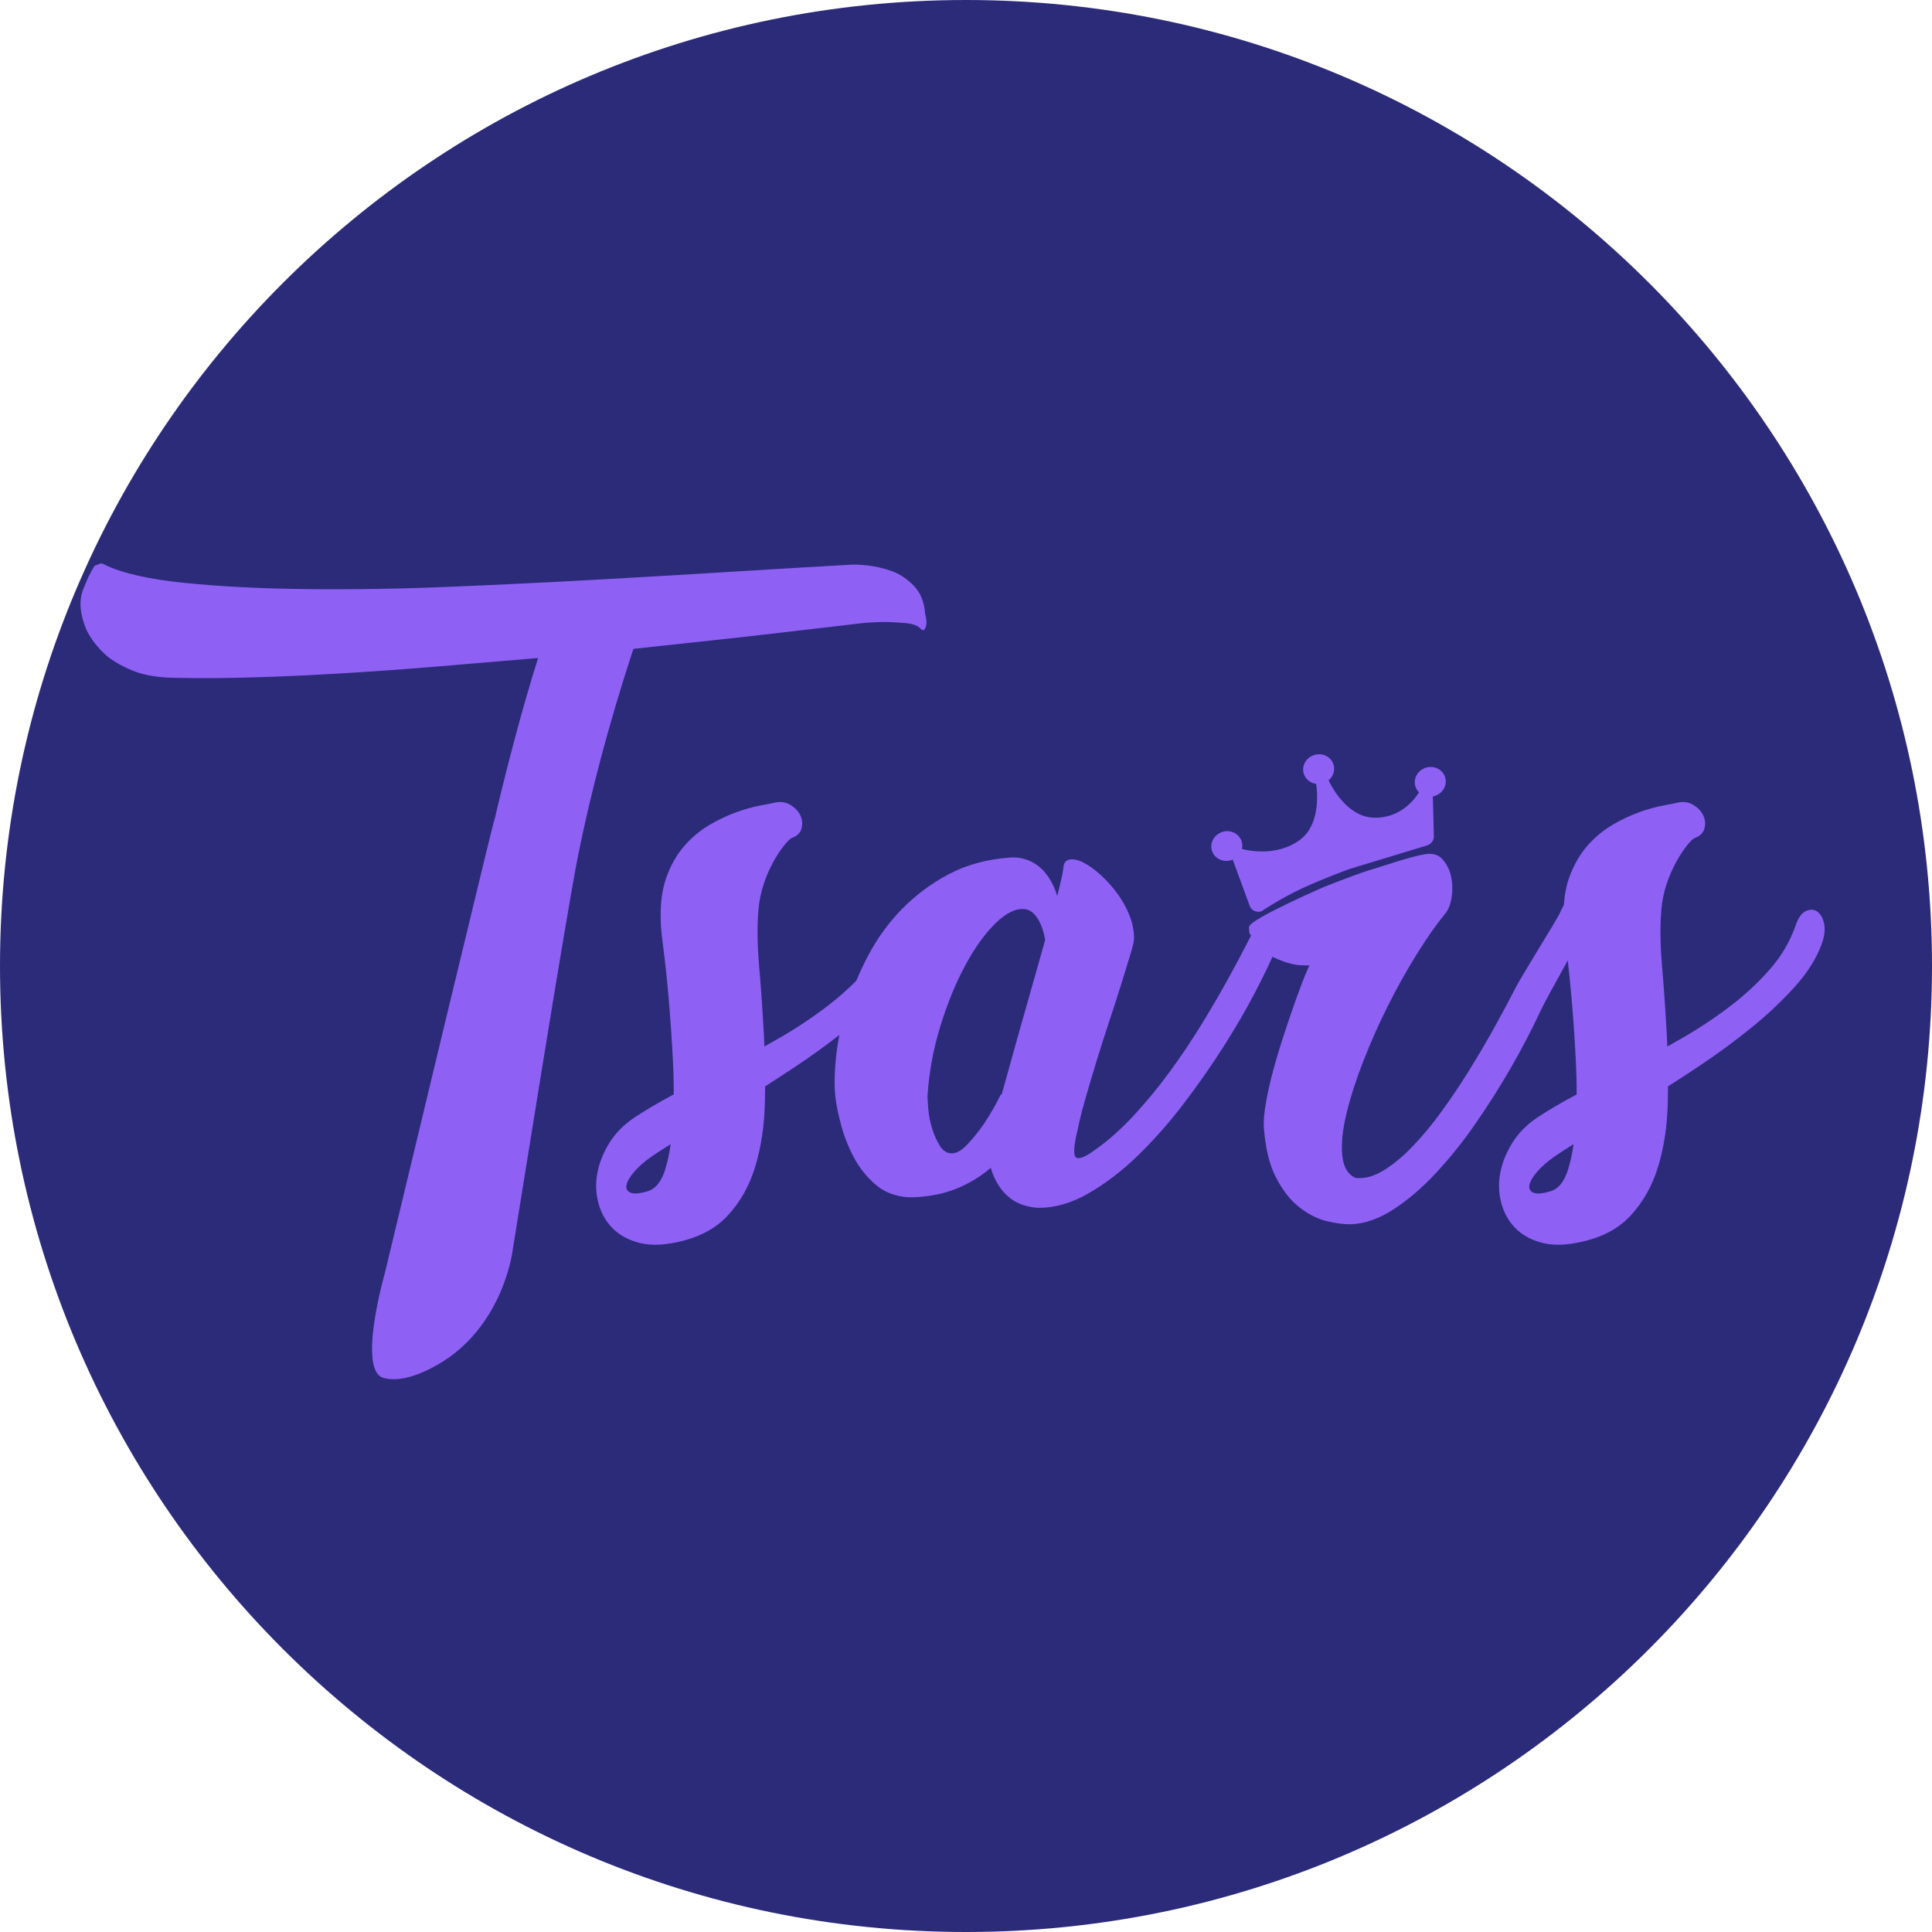
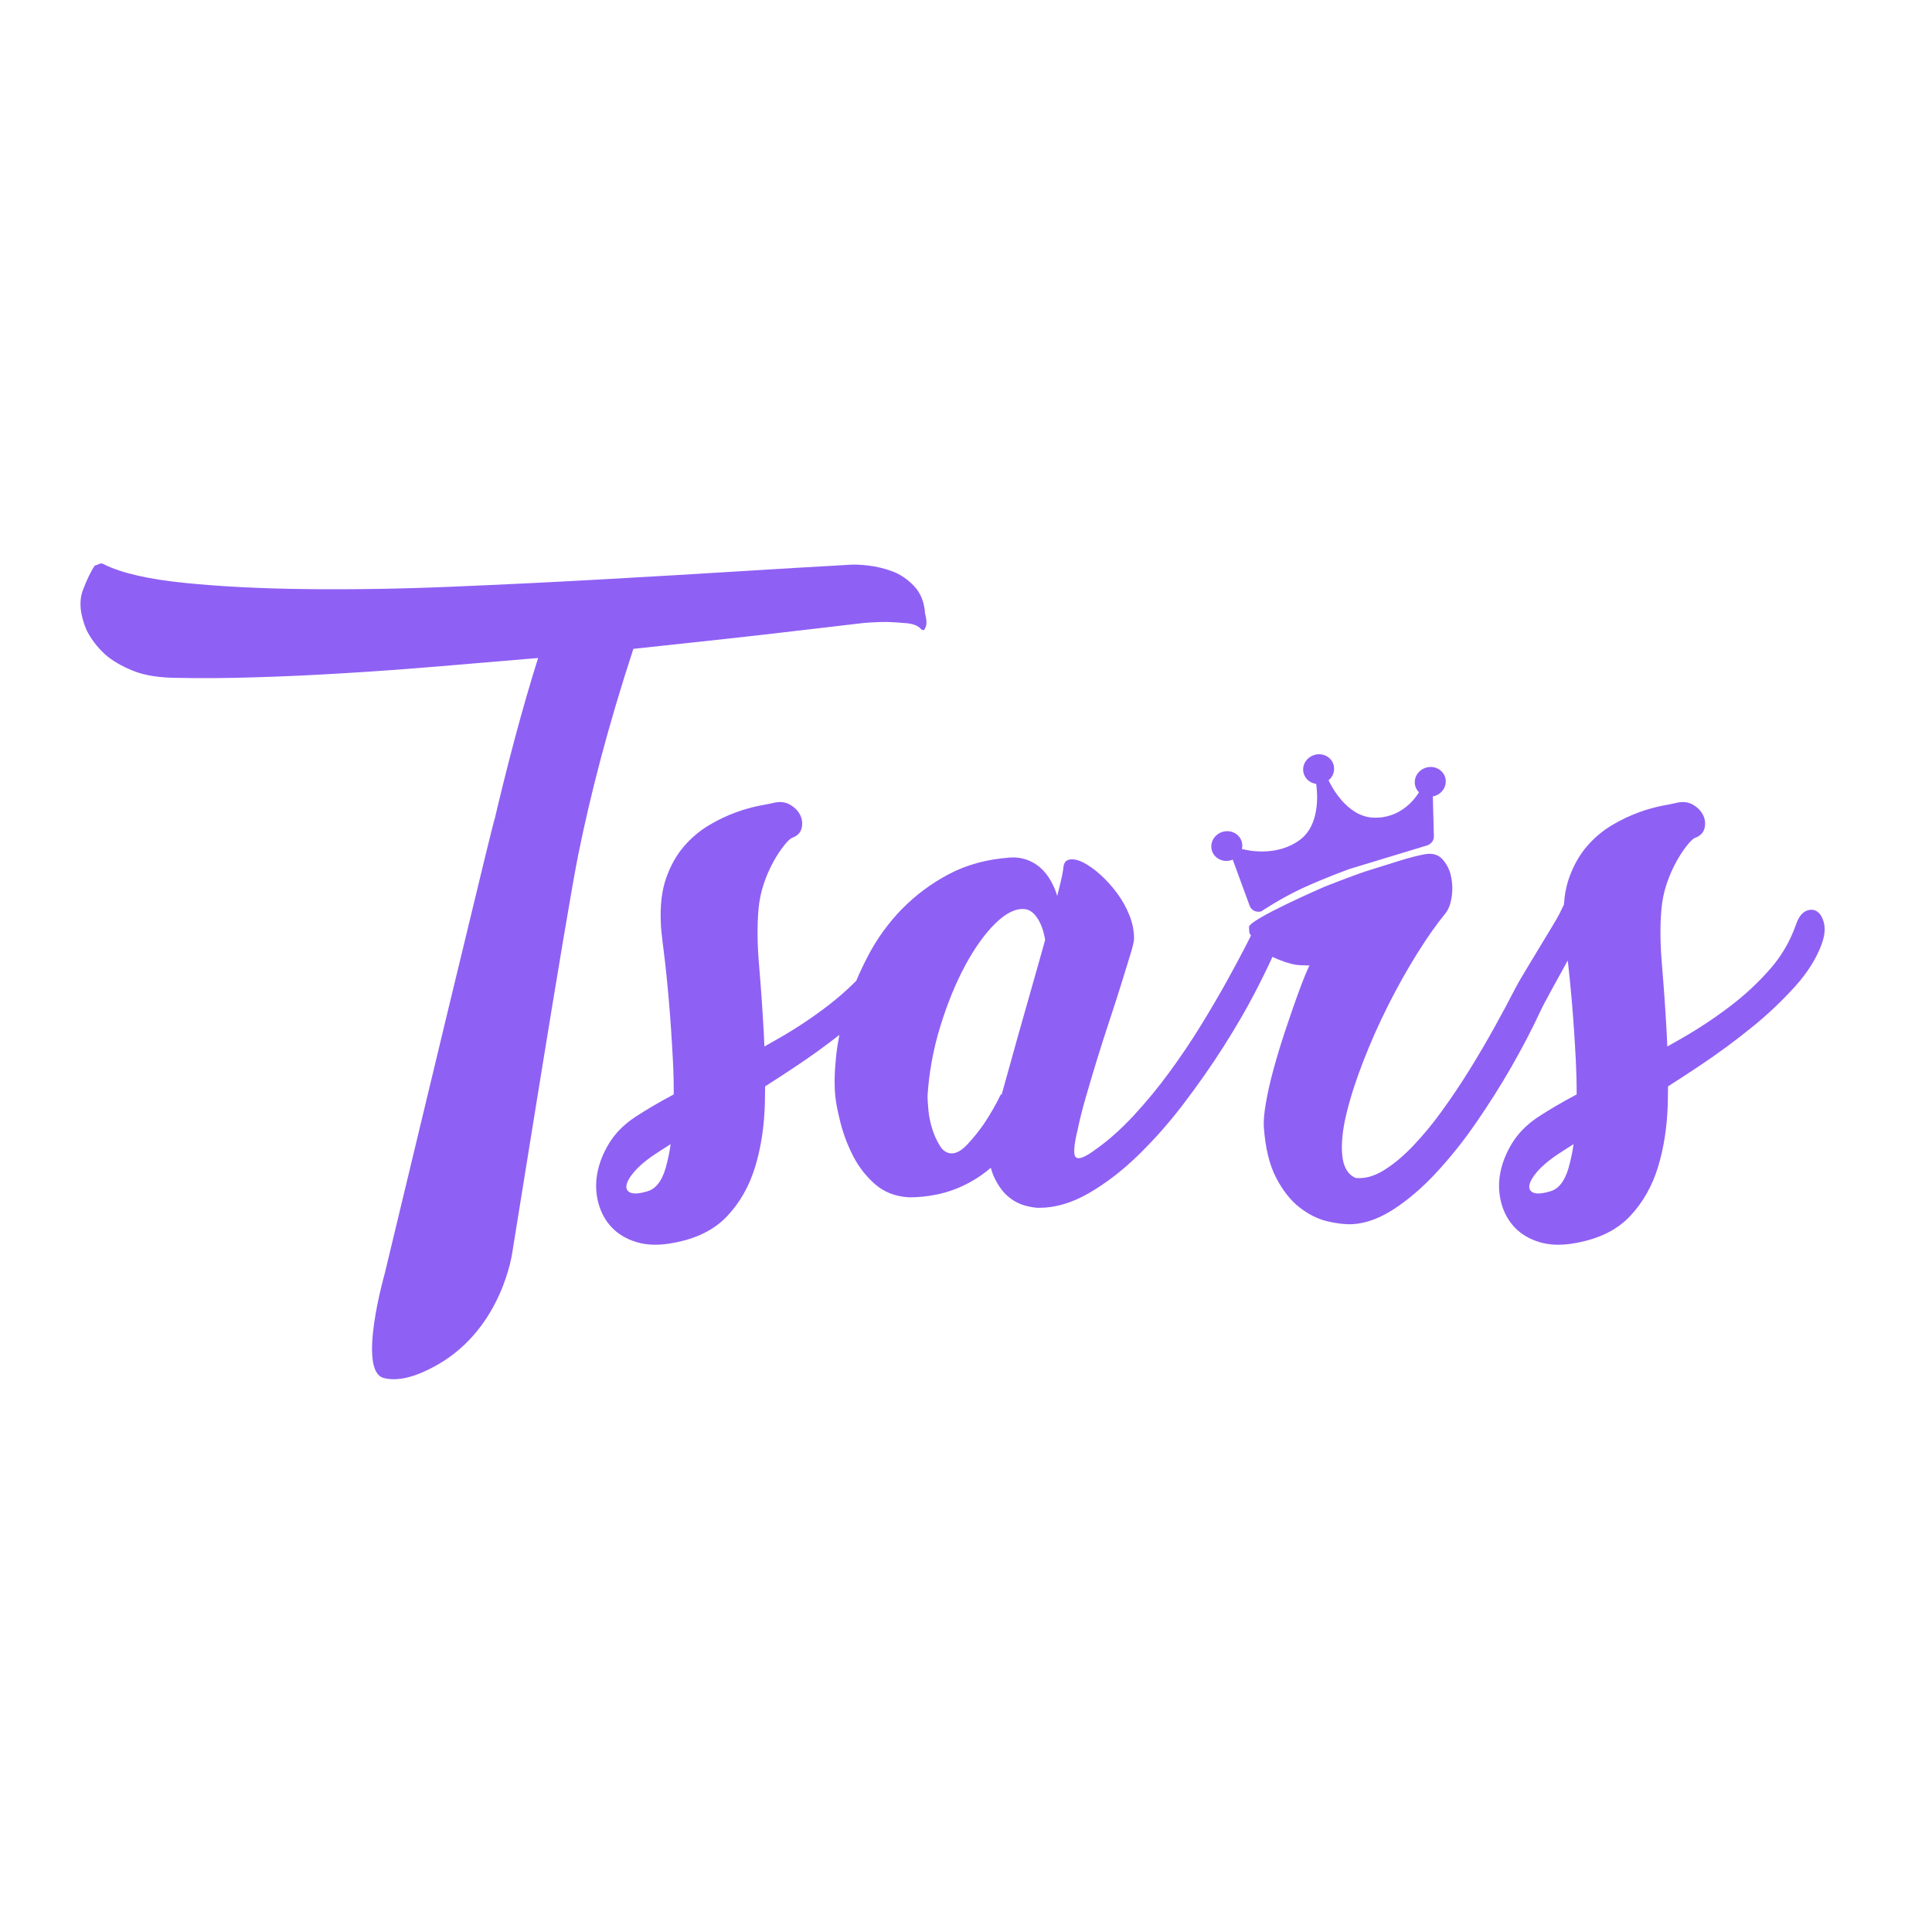
<svg xmlns="http://www.w3.org/2000/svg" width="72" height="72" viewBox="0 0 72 72" fill="none">
-   <path d="M72 36C72 16.118 55.882 0 36 0C16.118 0 0 16.118 0 36C0 55.882 16.118 72 36 72C55.882 72 72 55.882 72 36Z" fill="#2B2B7A" />
  <path fill-rule="evenodd" clip-rule="evenodd" d="M67.978 34.419C67.93 34.204 67.844 34.054 67.721 33.97C67.597 33.887 67.457 33.881 67.299 33.953C67.141 34.024 67.014 34.204 66.918 34.491C66.708 35.085 66.387 35.633 65.972 36.107C65.526 36.617 65.029 37.08 64.49 37.489C63.913 37.93 63.308 38.331 62.679 38.692C62.498 38.796 62.317 38.899 62.136 39C62.129 38.828 62.122 38.657 62.112 38.486C62.064 37.618 62.006 36.783 61.938 35.981C61.869 35.18 61.862 34.479 61.917 33.881C61.944 33.56 62.01 33.243 62.112 32.938C62.207 32.652 62.328 32.376 62.473 32.112C62.589 31.898 62.724 31.694 62.874 31.502C63.005 31.34 63.104 31.247 63.173 31.224C63.365 31.152 63.481 31.032 63.523 30.864C63.564 30.702 63.546 30.53 63.471 30.38C63.395 30.224 63.272 30.096 63.1 29.994C62.929 29.892 62.733 29.865 62.514 29.913C62.418 29.937 62.239 29.973 61.979 30.021C61.681 30.079 61.389 30.16 61.104 30.263C60.754 30.39 60.416 30.549 60.096 30.739C59.739 30.948 59.419 31.215 59.149 31.529C58.868 31.852 58.645 32.244 58.48 32.705C58.374 33.002 58.308 33.339 58.282 33.714C58.239 33.803 58.18 33.923 58.106 34.075C57.962 34.368 56.703 36.376 56.484 36.807C56.265 37.238 56.007 37.72 55.712 38.252C55.417 38.785 55.105 39.318 54.776 39.85C54.447 40.382 54.1 40.9 53.736 41.403C53.401 41.871 53.033 42.315 52.636 42.731C52.265 43.115 51.901 43.414 51.545 43.629C51.188 43.844 50.845 43.934 50.516 43.898C50.228 43.767 50.063 43.486 50.022 43.055C49.98 42.624 50.032 42.109 50.176 41.511C50.32 40.912 50.53 40.26 50.804 39.554C51.078 38.847 51.387 38.153 51.73 37.471C52.073 36.789 52.433 36.146 52.81 35.541C53.188 34.937 53.534 34.443 53.85 34.06C53.973 33.916 54.056 33.71 54.097 33.441C54.138 33.181 54.131 32.916 54.076 32.66C54.029 32.423 53.918 32.203 53.757 32.022C53.599 31.849 53.383 31.786 53.109 31.834C52.889 31.87 52.574 31.951 52.162 32.076C51.751 32.202 51.339 32.331 50.928 32.462C50.447 32.618 49.376 33.039 49.376 33.039C49.376 33.039 46.534 34.27 46.547 34.547C46.56 34.783 46.541 34.749 46.622 34.865C46.566 34.974 46.493 35.118 46.4 35.299C46.221 35.646 45.995 36.068 45.721 36.565C45.446 37.061 45.127 37.606 44.764 38.198C44.4 38.791 44.006 39.377 43.58 39.958C43.163 40.528 42.713 41.074 42.232 41.592C41.759 42.1 41.282 42.522 40.802 42.857C40.445 43.12 40.212 43.213 40.102 43.135C39.992 43.058 40.013 42.708 40.164 42.085C40.232 41.75 40.332 41.355 40.462 40.9C40.593 40.446 40.733 39.973 40.884 39.482C41.035 38.991 41.193 38.497 41.358 38.001C41.522 37.504 41.67 37.047 41.8 36.627C41.93 36.209 42.04 35.852 42.129 35.559C42.219 35.266 42.263 35.071 42.263 34.975C42.261 34.677 42.201 34.381 42.088 34.105C41.971 33.81 41.815 33.533 41.625 33.279C41.442 33.032 41.235 32.804 41.008 32.597C40.788 32.399 40.579 32.25 40.38 32.148C40.181 32.046 40.01 32.008 39.866 32.031C39.721 32.056 39.642 32.157 39.629 32.337C39.615 32.48 39.564 32.732 39.474 33.091C39.451 33.185 39.426 33.284 39.399 33.388C39.331 33.157 39.232 32.936 39.104 32.732C38.919 32.444 38.696 32.238 38.435 32.112C38.187 31.989 37.909 31.936 37.633 31.959C36.782 32.02 36.024 32.226 35.358 32.579C34.711 32.919 34.121 33.358 33.609 33.881C33.109 34.394 32.686 34.978 32.354 35.613C32.189 35.927 32.041 36.239 31.91 36.551C31.575 36.888 31.218 37.201 30.841 37.489C30.265 37.929 29.66 38.331 29.03 38.692C28.849 38.796 28.668 38.899 28.487 39C28.48 38.828 28.474 38.657 28.464 38.486C28.416 37.618 28.357 36.783 28.289 35.981C28.22 35.179 28.213 34.479 28.268 33.881C28.296 33.56 28.361 33.243 28.464 32.938C28.558 32.652 28.679 32.376 28.824 32.112C28.941 31.898 29.075 31.694 29.226 31.502C29.356 31.34 29.455 31.247 29.524 31.223C29.716 31.151 29.833 31.032 29.874 30.864C29.915 30.702 29.897 30.53 29.823 30.38C29.747 30.224 29.623 30.096 29.452 29.994C29.28 29.892 29.085 29.865 28.865 29.913C28.769 29.937 28.591 29.973 28.33 30.02C28.033 30.078 27.741 30.16 27.456 30.263C27.105 30.39 26.768 30.549 26.447 30.739C26.09 30.948 25.77 31.215 25.5 31.529C25.219 31.852 24.996 32.244 24.832 32.704C24.667 33.165 24.599 33.719 24.626 34.365C24.626 34.521 24.66 34.865 24.729 35.398C24.797 35.93 24.863 36.552 24.924 37.264C24.986 37.977 25.037 38.734 25.078 39.536C25.101 39.969 25.11 40.385 25.108 40.786C24.563 41.075 24.08 41.359 23.659 41.636C23.247 41.912 22.928 42.235 22.701 42.606C22.475 42.977 22.328 43.351 22.259 43.728C22.19 44.095 22.204 44.472 22.3 44.832C22.396 45.191 22.564 45.496 22.804 45.748C23.044 45.999 23.357 46.182 23.741 46.295C24.125 46.409 24.571 46.418 25.078 46.322C25.943 46.167 26.615 45.835 27.096 45.326C27.576 44.818 27.925 44.201 28.145 43.477C28.364 42.753 28.485 41.957 28.505 41.089C28.51 40.888 28.513 40.687 28.514 40.486C28.894 40.244 29.279 39.993 29.668 39.733C30.236 39.355 30.774 38.966 31.282 38.567C31.229 38.835 31.187 39.098 31.16 39.356C31.098 39.943 31.088 40.44 31.129 40.847C31.157 41.122 31.226 41.469 31.335 41.888C31.447 42.311 31.605 42.721 31.808 43.109C32.009 43.497 32.282 43.844 32.611 44.132C32.94 44.419 33.345 44.581 33.825 44.617C34.168 44.629 34.542 44.593 34.947 44.509C35.372 44.418 35.781 44.263 36.161 44.051C36.434 43.901 36.69 43.723 36.926 43.519C36.959 43.653 37.007 43.783 37.067 43.908C37.211 44.201 37.379 44.429 37.571 44.59C37.747 44.743 37.954 44.856 38.178 44.922C38.39 44.982 38.572 45.012 38.723 45.012C39.327 45.012 39.941 44.832 40.565 44.473C41.19 44.114 41.797 43.65 42.387 43.082C43.004 42.482 43.575 41.837 44.095 41.152C44.643 40.434 45.144 39.718 45.597 39.006C46.05 38.294 46.441 37.621 46.77 36.987C47.037 36.473 47.254 36.03 47.421 35.659C47.511 35.702 47.601 35.74 47.686 35.775C47.995 35.9 48.262 35.966 48.489 35.972C48.715 35.978 48.822 35.981 48.808 35.981C48.794 35.981 48.739 36.098 48.643 36.331C48.547 36.565 48.434 36.864 48.303 37.229C48.173 37.594 48.032 38.004 47.881 38.459C47.73 38.914 47.593 39.366 47.47 39.814C47.346 40.263 47.25 40.682 47.182 41.071C47.113 41.46 47.085 41.768 47.099 41.996C47.154 42.774 47.305 43.402 47.552 43.881C47.799 44.359 48.091 44.731 48.427 44.994C48.763 45.257 49.109 45.43 49.466 45.514C49.823 45.598 50.132 45.634 50.392 45.622C50.886 45.598 51.401 45.412 51.936 45.066C52.471 44.719 52.996 44.27 53.51 43.719C54.053 43.134 54.551 42.51 55.002 41.852C55.482 41.158 55.925 40.458 56.33 39.751C56.734 39.045 57.091 38.36 57.4 37.696C57.565 37.341 58.016 36.54 58.426 35.794C58.477 36.232 58.526 36.723 58.573 37.265C58.635 37.977 58.686 38.734 58.727 39.536C58.749 39.969 58.759 40.385 58.757 40.787C58.212 41.075 57.728 41.359 57.307 41.636C56.895 41.912 56.577 42.235 56.35 42.606C56.124 42.977 55.976 43.351 55.908 43.728C55.839 44.095 55.853 44.472 55.949 44.832C56.045 45.191 56.213 45.496 56.453 45.748C56.693 45.999 57.005 46.182 57.389 46.295C57.773 46.409 58.219 46.418 58.727 46.322C59.592 46.167 60.264 45.835 60.744 45.326C61.224 44.817 61.574 44.201 61.794 43.477C62.013 42.753 62.133 41.957 62.154 41.089C62.159 40.888 62.161 40.687 62.162 40.486C62.543 40.244 62.928 39.993 63.317 39.733C64.016 39.267 64.671 38.785 65.282 38.288C65.86 37.823 66.4 37.312 66.898 36.762C67.364 36.242 67.693 35.718 67.886 35.191C67.995 34.892 68.026 34.635 67.978 34.419ZM24.801 43.549C24.657 44.033 24.427 44.317 24.111 44.401C23.823 44.485 23.617 44.5 23.494 44.446C23.37 44.392 23.322 44.297 23.35 44.159C23.377 44.021 23.473 43.857 23.638 43.665C23.802 43.474 24.022 43.283 24.297 43.091C24.497 42.955 24.73 42.804 24.993 42.64C24.951 42.947 24.887 43.251 24.801 43.549ZM38.682 35.981C38.518 36.568 38.349 37.16 38.178 37.759C38.006 38.357 37.842 38.944 37.684 39.518C37.556 39.986 37.436 40.413 37.326 40.801L37.303 40.775C37.117 41.16 36.903 41.532 36.665 41.888C36.481 42.153 36.278 42.405 36.058 42.642C35.845 42.869 35.65 42.983 35.472 42.983C35.293 42.983 35.145 42.89 35.029 42.705C34.906 42.505 34.809 42.291 34.741 42.067C34.667 41.834 34.618 41.593 34.597 41.349C34.576 41.11 34.566 40.942 34.566 40.846C34.621 39.969 34.78 39.101 35.039 38.261C35.3 37.411 35.608 36.654 35.965 35.99C36.322 35.326 36.699 34.799 37.097 34.41C37.495 34.021 37.859 33.845 38.188 33.88C38.325 33.893 38.452 33.965 38.569 34.096C38.685 34.228 38.781 34.407 38.857 34.635C38.898 34.763 38.929 34.895 38.95 35.028C38.864 35.331 38.776 35.648 38.682 35.981ZM58.449 43.549C58.305 44.033 58.075 44.317 57.76 44.401C57.472 44.485 57.266 44.5 57.142 44.446C57.019 44.392 56.971 44.297 56.998 44.159C57.026 44.021 57.122 43.857 57.286 43.665C57.451 43.474 57.671 43.283 57.945 43.091C58.146 42.955 58.379 42.804 58.642 42.64C58.599 42.947 58.535 43.251 58.449 43.549ZM27.007 23.814C28.06 23.698 28.97 23.594 29.739 23.503C30.642 23.4 31.46 23.304 32.192 23.216L32.233 23.213C32.533 23.188 32.823 23.177 33.102 23.18C33.327 23.189 33.553 23.203 33.781 23.225C34.008 23.245 34.176 23.305 34.286 23.404C34.326 23.454 34.36 23.478 34.388 23.475C34.422 23.5 34.455 23.47 34.489 23.387C34.543 23.274 34.538 23.1 34.475 22.864C34.446 22.439 34.308 22.096 34.06 21.836C33.811 21.576 33.535 21.392 33.23 21.283C32.944 21.179 32.647 21.109 32.345 21.074C32.059 21.043 31.835 21.034 31.672 21.047C30.546 21.109 29.186 21.189 27.593 21.288C25.988 21.388 24.278 21.489 22.464 21.59C20.635 21.693 18.776 21.784 16.884 21.863C14.978 21.944 13.167 21.974 11.452 21.954C9.727 21.936 8.201 21.858 6.874 21.722C5.543 21.587 4.552 21.361 3.903 21.046C3.83 20.995 3.759 20.987 3.689 21.019C3.618 21.053 3.567 21.071 3.537 21.073C3.392 21.28 3.243 21.586 3.09 21.99C2.937 22.396 2.979 22.886 3.216 23.461C3.374 23.789 3.606 24.097 3.912 24.384C4.176 24.619 4.528 24.825 4.968 25.002C5.408 25.179 5.983 25.266 6.696 25.263C7.503 25.281 8.432 25.274 9.485 25.242C10.533 25.212 11.64 25.161 12.807 25.09C13.968 25.021 15.165 24.934 16.396 24.83C17.622 24.727 18.841 24.624 20.054 24.522C19.765 25.435 19.473 26.445 19.178 27.552C18.881 28.667 18.599 29.803 18.334 30.958C19.194 27.215 14.337 47.465 14.337 47.465C14.337 47.465 13.299 51.096 14.301 51.354C14.757 51.472 15.399 51.38 16.326 50.848C18.737 49.462 19.095 46.657 19.095 46.657C19.213 45.955 21.095 34.102 21.551 31.846C21.999 29.629 22.658 27.063 23.604 24.181C24.814 24.053 25.948 23.93 27.007 23.814ZM53.857 28.969C53.768 28.677 53.448 28.516 53.142 28.609C52.835 28.702 52.658 29.014 52.747 29.306C52.772 29.39 52.819 29.466 52.881 29.527C52.767 29.717 52.222 30.519 51.173 30.471C50.167 30.426 49.585 29.238 49.512 29.079C49.597 29.01 49.66 28.919 49.693 28.815C49.726 28.711 49.727 28.599 49.697 28.495C49.608 28.203 49.288 28.042 48.982 28.135C48.675 28.228 48.498 28.54 48.587 28.831C48.619 28.933 48.68 29.022 48.762 29.09C48.843 29.157 48.943 29.2 49.049 29.212C49.071 29.351 49.267 30.694 48.443 31.3C47.544 31.963 46.416 31.675 46.282 31.638C46.304 31.547 46.301 31.451 46.274 31.361C46.185 31.07 45.865 30.909 45.559 31.002C45.252 31.095 45.076 31.407 45.164 31.698C45.253 31.99 45.573 32.151 45.879 32.058C45.9 32.052 45.92 32.044 45.94 32.036L46.583 33.786C46.727 34.05 47.002 33.965 47.002 33.965C47.002 33.965 47.74 33.469 48.553 33.094C49.386 32.71 50.295 32.384 50.297 32.383L53.186 31.506C53.186 31.506 53.461 31.424 53.435 31.125L53.398 29.681C53.419 29.677 53.441 29.671 53.462 29.665C53.769 29.572 53.945 29.26 53.857 28.969Z" fill="#8F60F4" />
</svg>